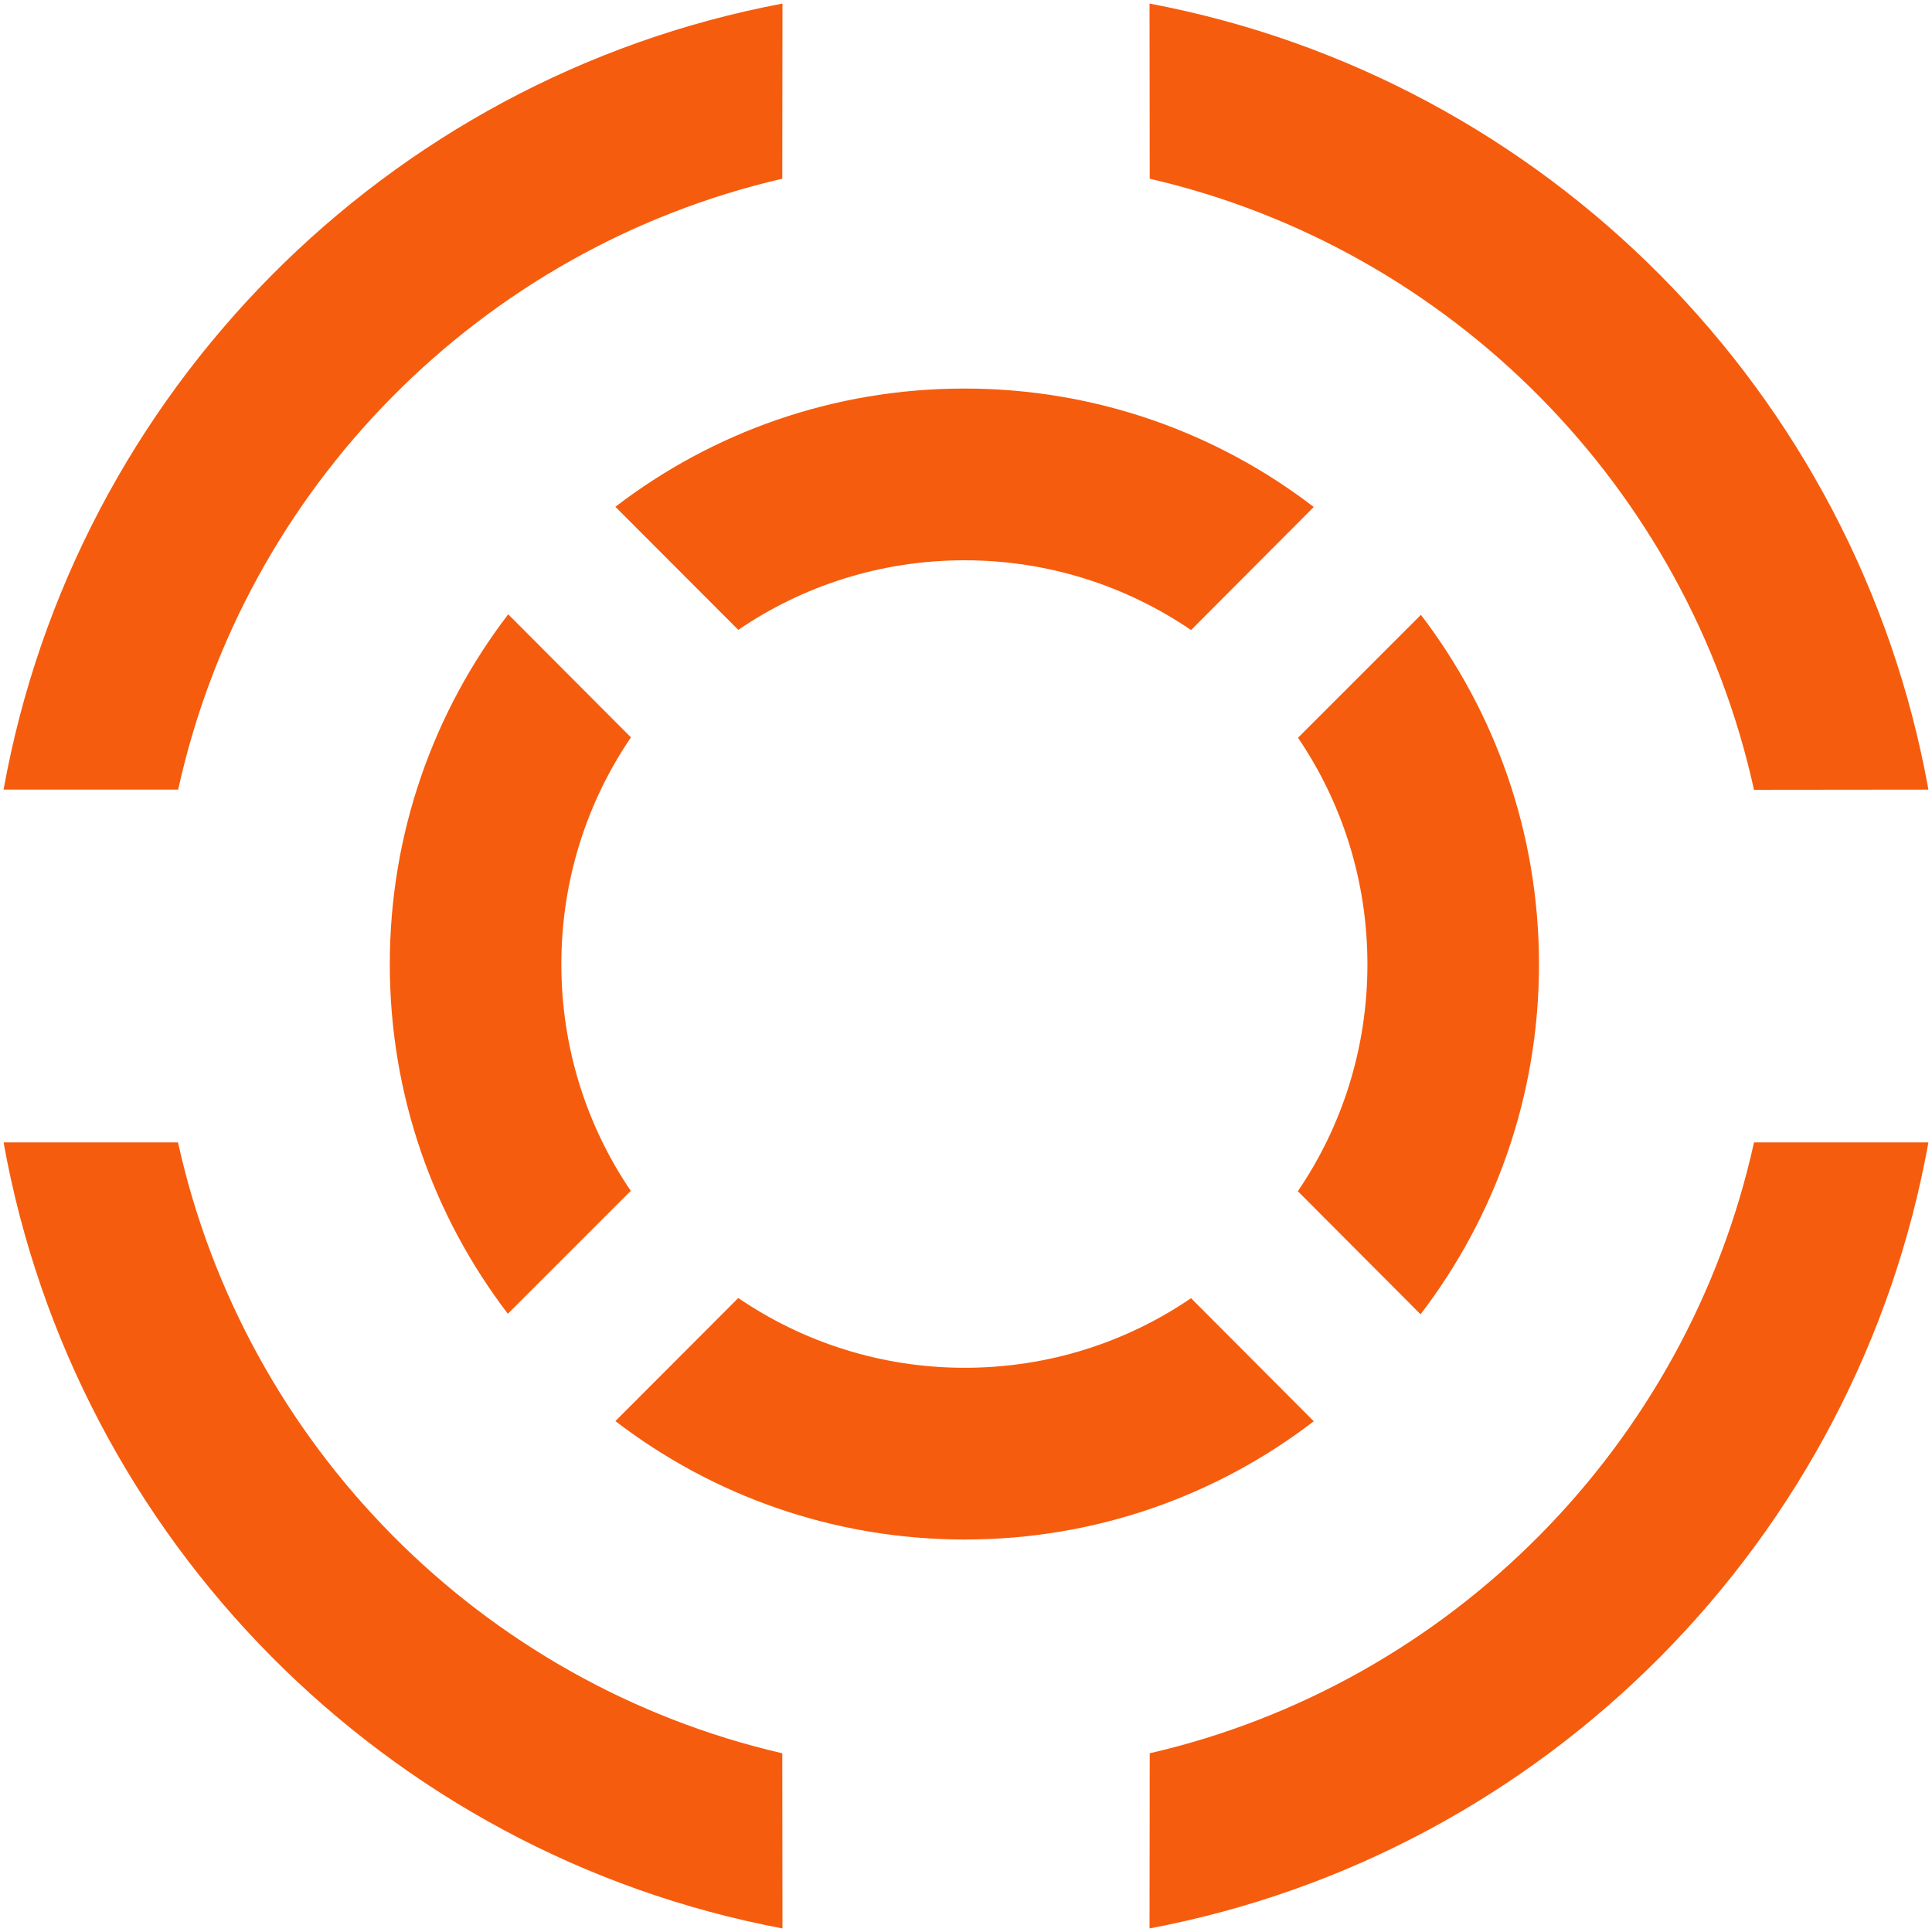
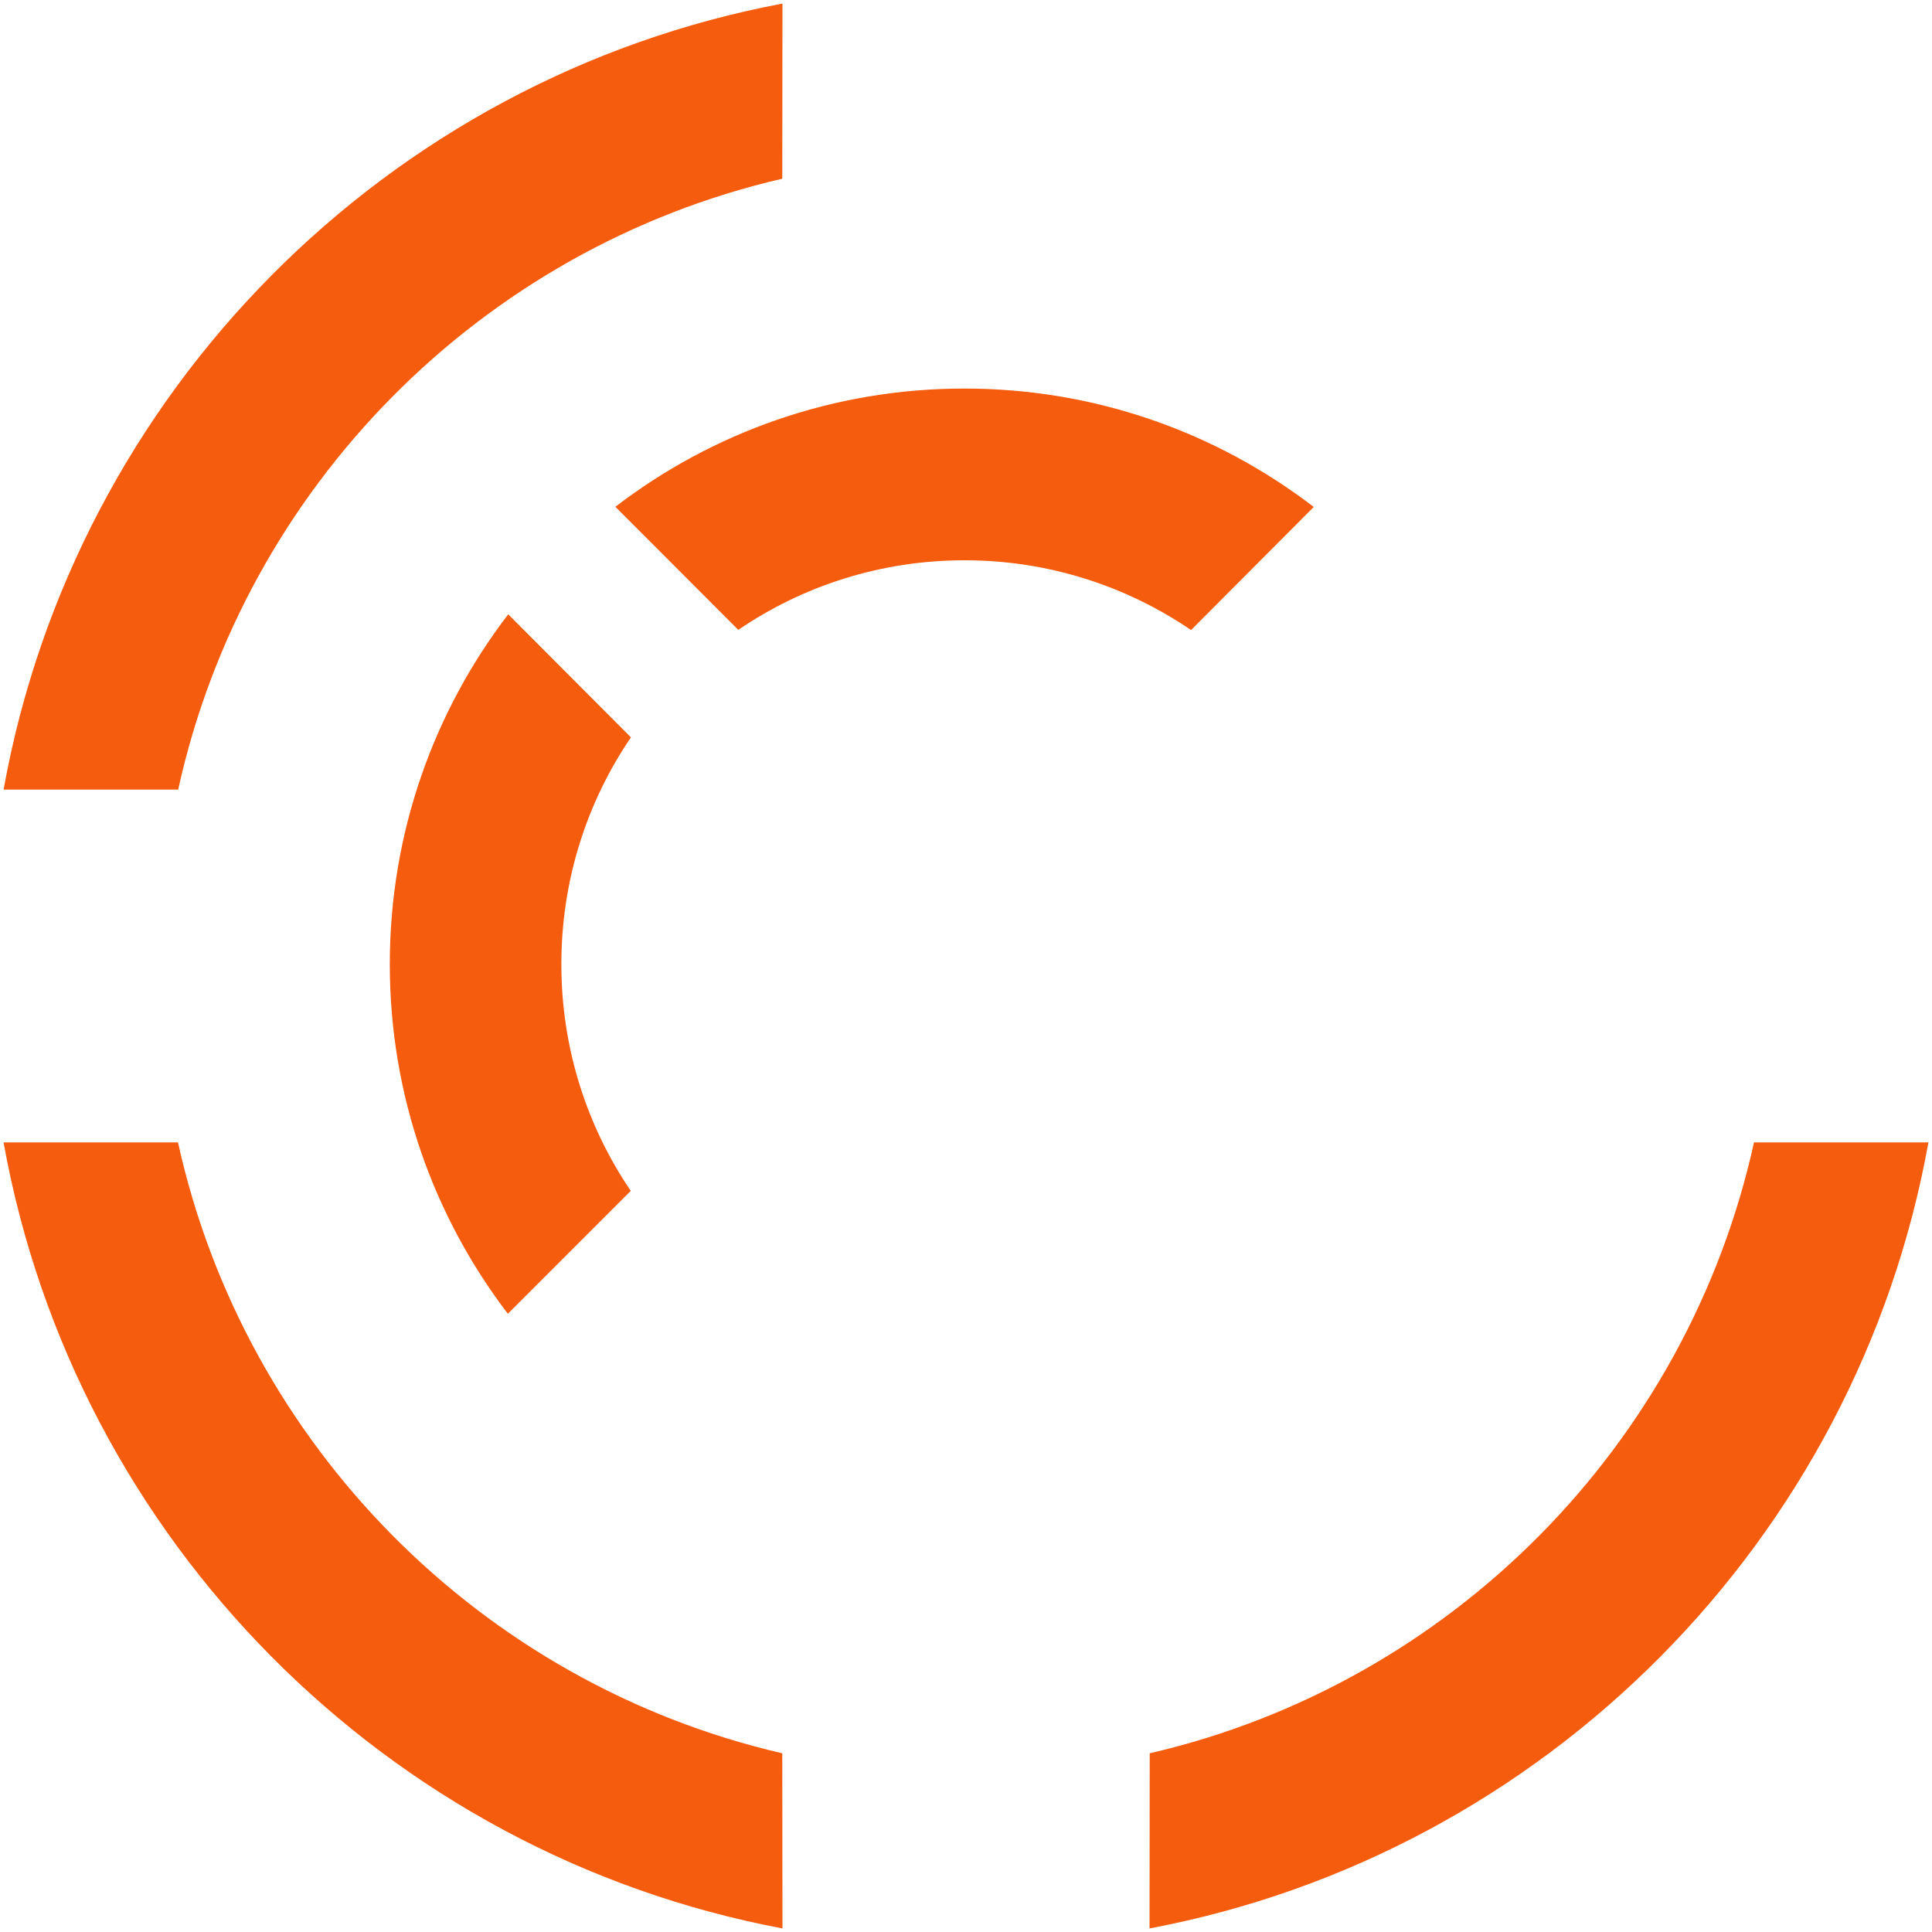
<svg xmlns="http://www.w3.org/2000/svg" version="1.1" id="Layer_1" x="0px" y="0px" viewBox="0 0 1080 1080" style="enable-background:new 0 0 1080 1080;" xml:space="preserve">
  <style type="text/css"> .st0{fill:#FFFFFF;} .st1{fill:#333132;} .st2{fill:#0A18A1;} .st3{fill:#F65C0D;} </style>
  <g>
    <path class="st3" d="M665.8,352.2c-36.1-24.6-79.7-39-126.6-39c-46.9,0-90.4,14.3-126.5,38.9L344,283.3 c54.1-41.5,121.7-66.1,195.1-66.1c73.5,0,141.2,24.7,195.3,66.2L665.8,352.2z" />
    <path class="st3" d="M352.7,412.2c-24.6,36.1-38.9,79.8-38.9,126.8c0,47,14.3,90.6,38.8,126.7l-68.7,68.7 c-41.4-54.2-66-121.9-66-195.4c0-73.6,24.7-141.4,66.2-195.6L352.7,412.2z" />
-     <path class="st3" d="M412.7,725.6c36.1,24.6,79.7,39,126.6,39c46.9,0,90.4-14.3,126.5-38.9l68.6,68.8 c-54.1,41.5-121.7,66.1-195.1,66.1c-73.5,0-141.2-24.7-195.3-66.2L412.7,725.6z" />
-     <path class="st3" d="M725.5,665.9c24.6-36.1,38.9-79.8,38.9-126.8c0-47-14.3-90.6-38.8-126.7l68.7-68.7 c41.4,54.2,66,121.9,66,195.4c0,73.6-24.7,141.4-66.2,195.6L725.5,665.9z" />
    <path class="st3" d="M99.6,441.4C136.8,272.3,269,138.8,437.3,99.9L437.4,2C216.1,43.7,42,219.2,2,441.4L99.6,441.4z" />
-     <path class="st3" d="M980.5,441.5C943.2,272.3,811,138.8,642.7,99.9L642.6,2c221.3,41.7,395.4,217.2,435.4,439.4L980.5,441.5z" />
    <path class="st3" d="M99.5,638.6C136.8,807.7,269,941.2,437.3,980.1l0.1,97.9C216.1,1036.3,41.9,860.8,2,638.6L99.5,638.6z" />
    <path class="st3" d="M980.5,638.6C943.2,807.7,811,941.2,642.7,980.1l-0.1,97.9c221.3-41.7,395.4-217.2,435.4-439.4L980.5,638.6z" />
  </g>
</svg>